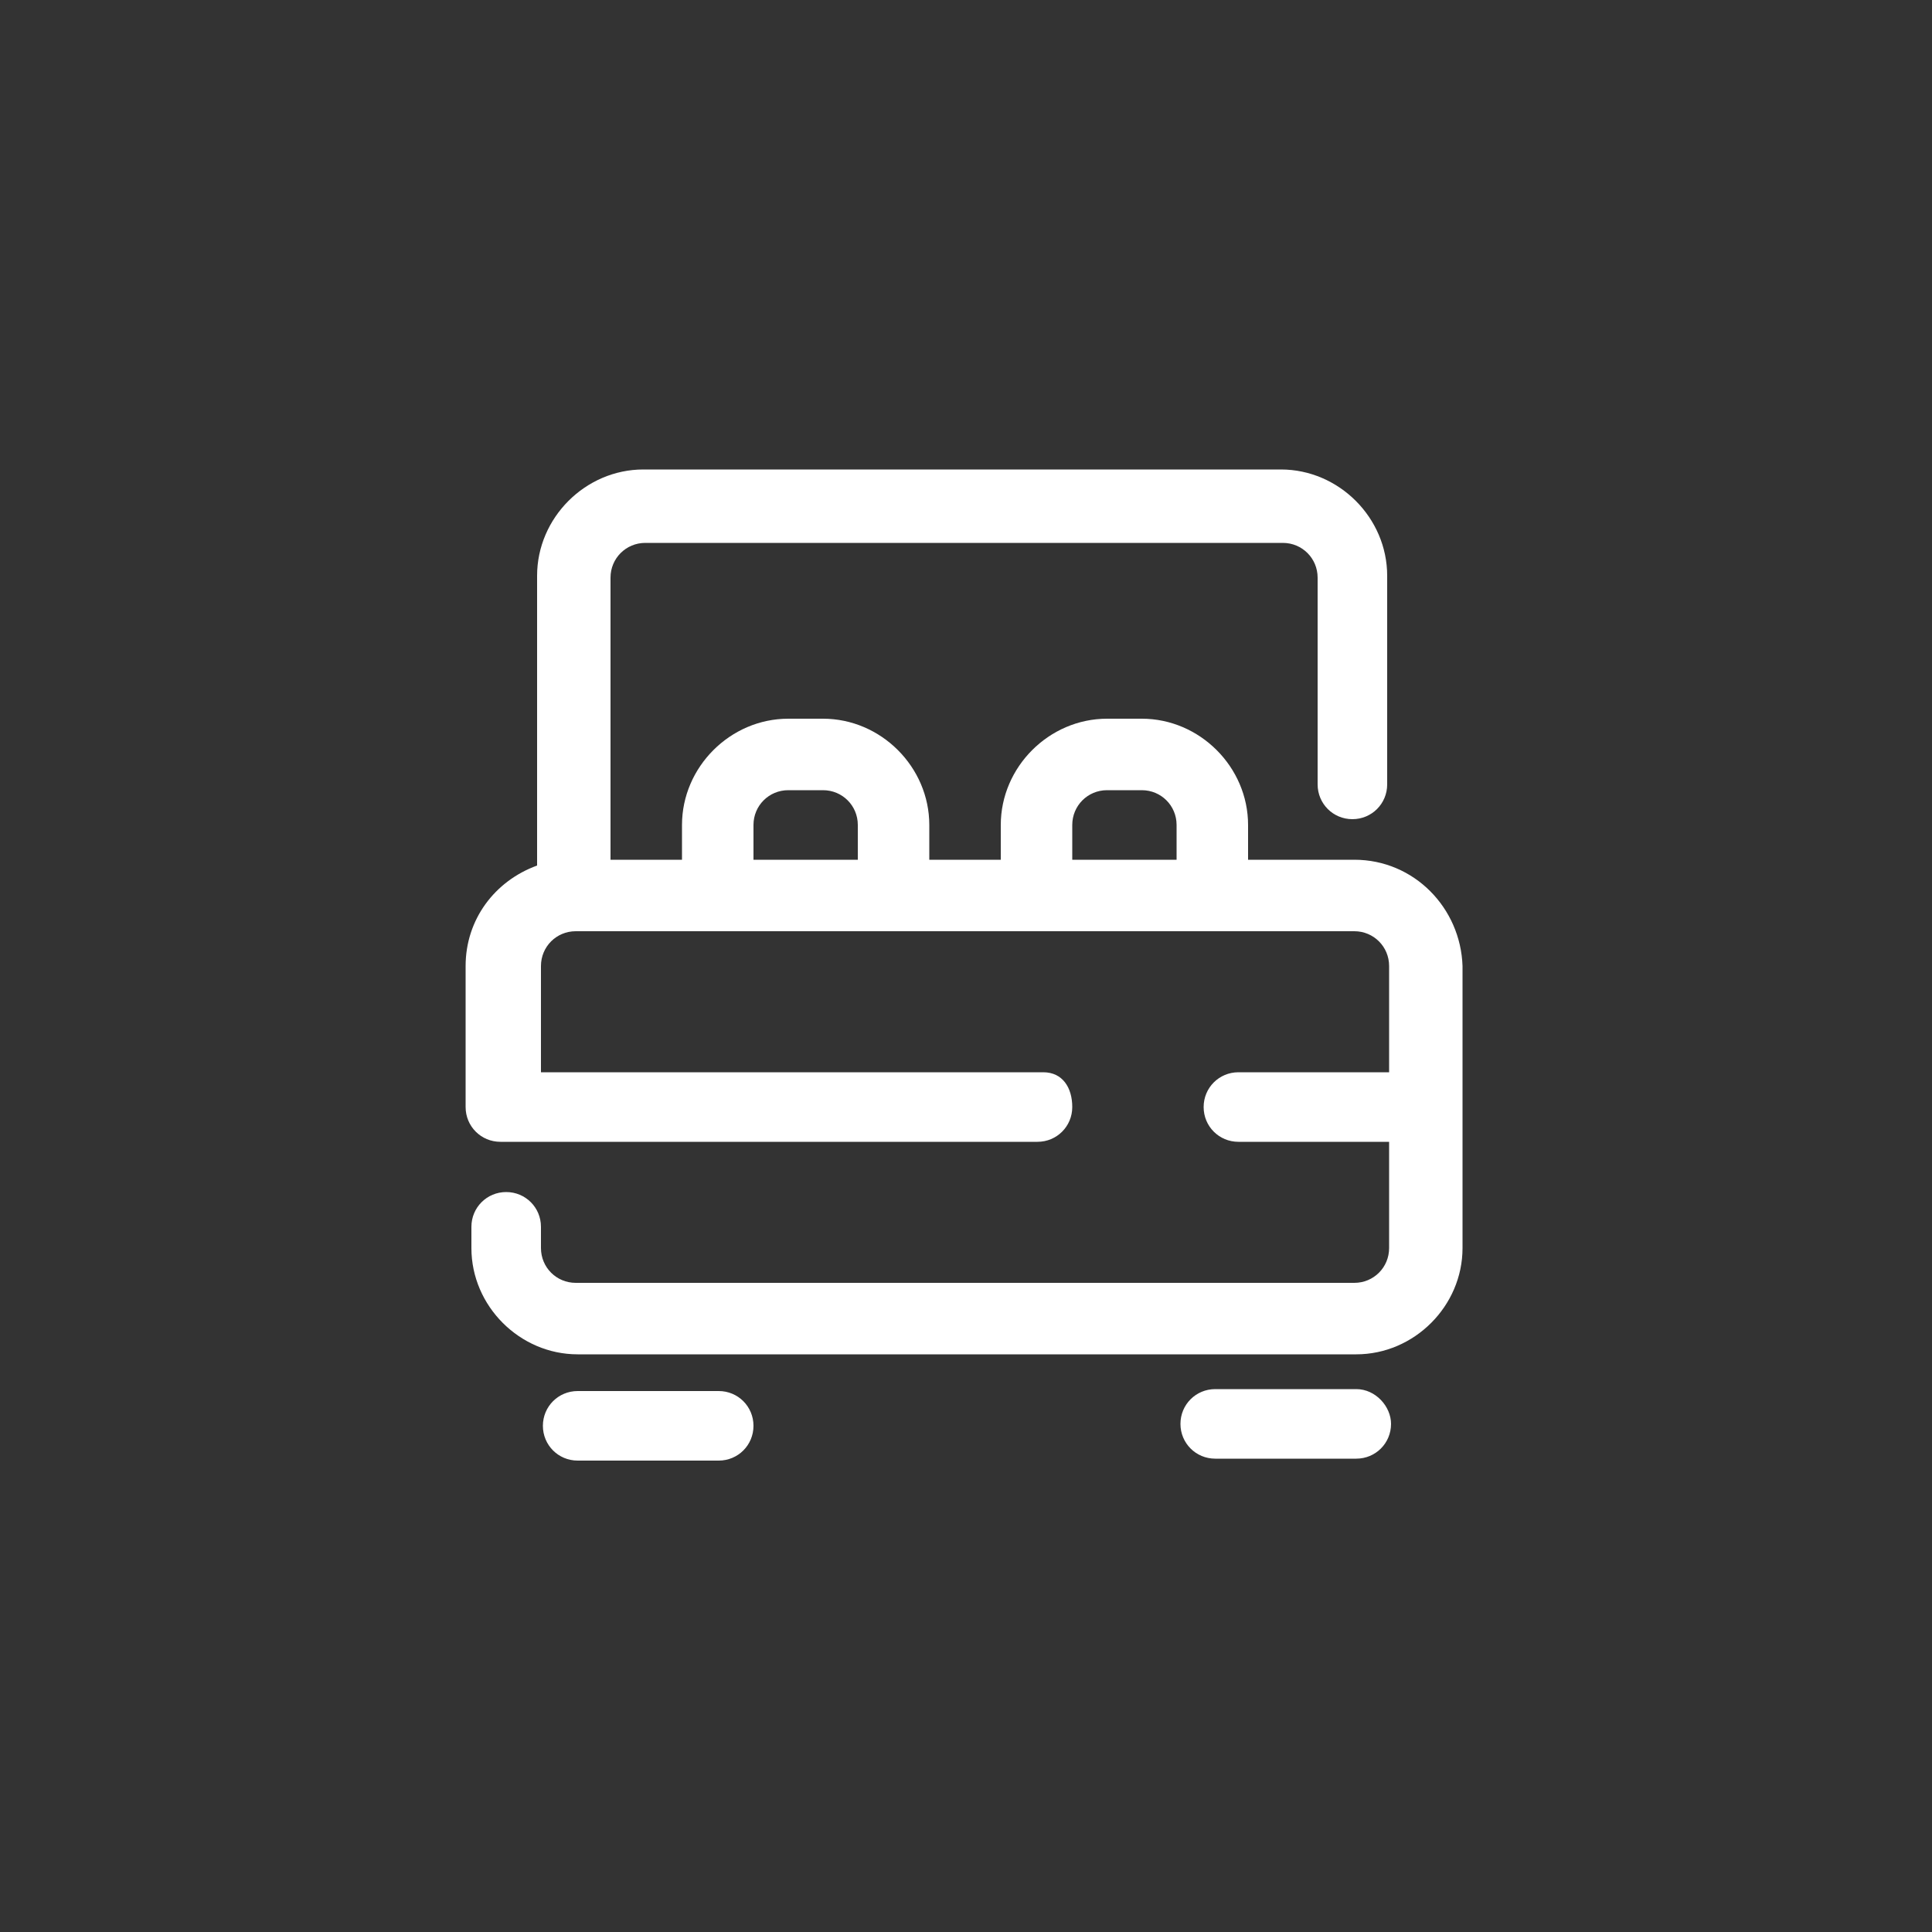
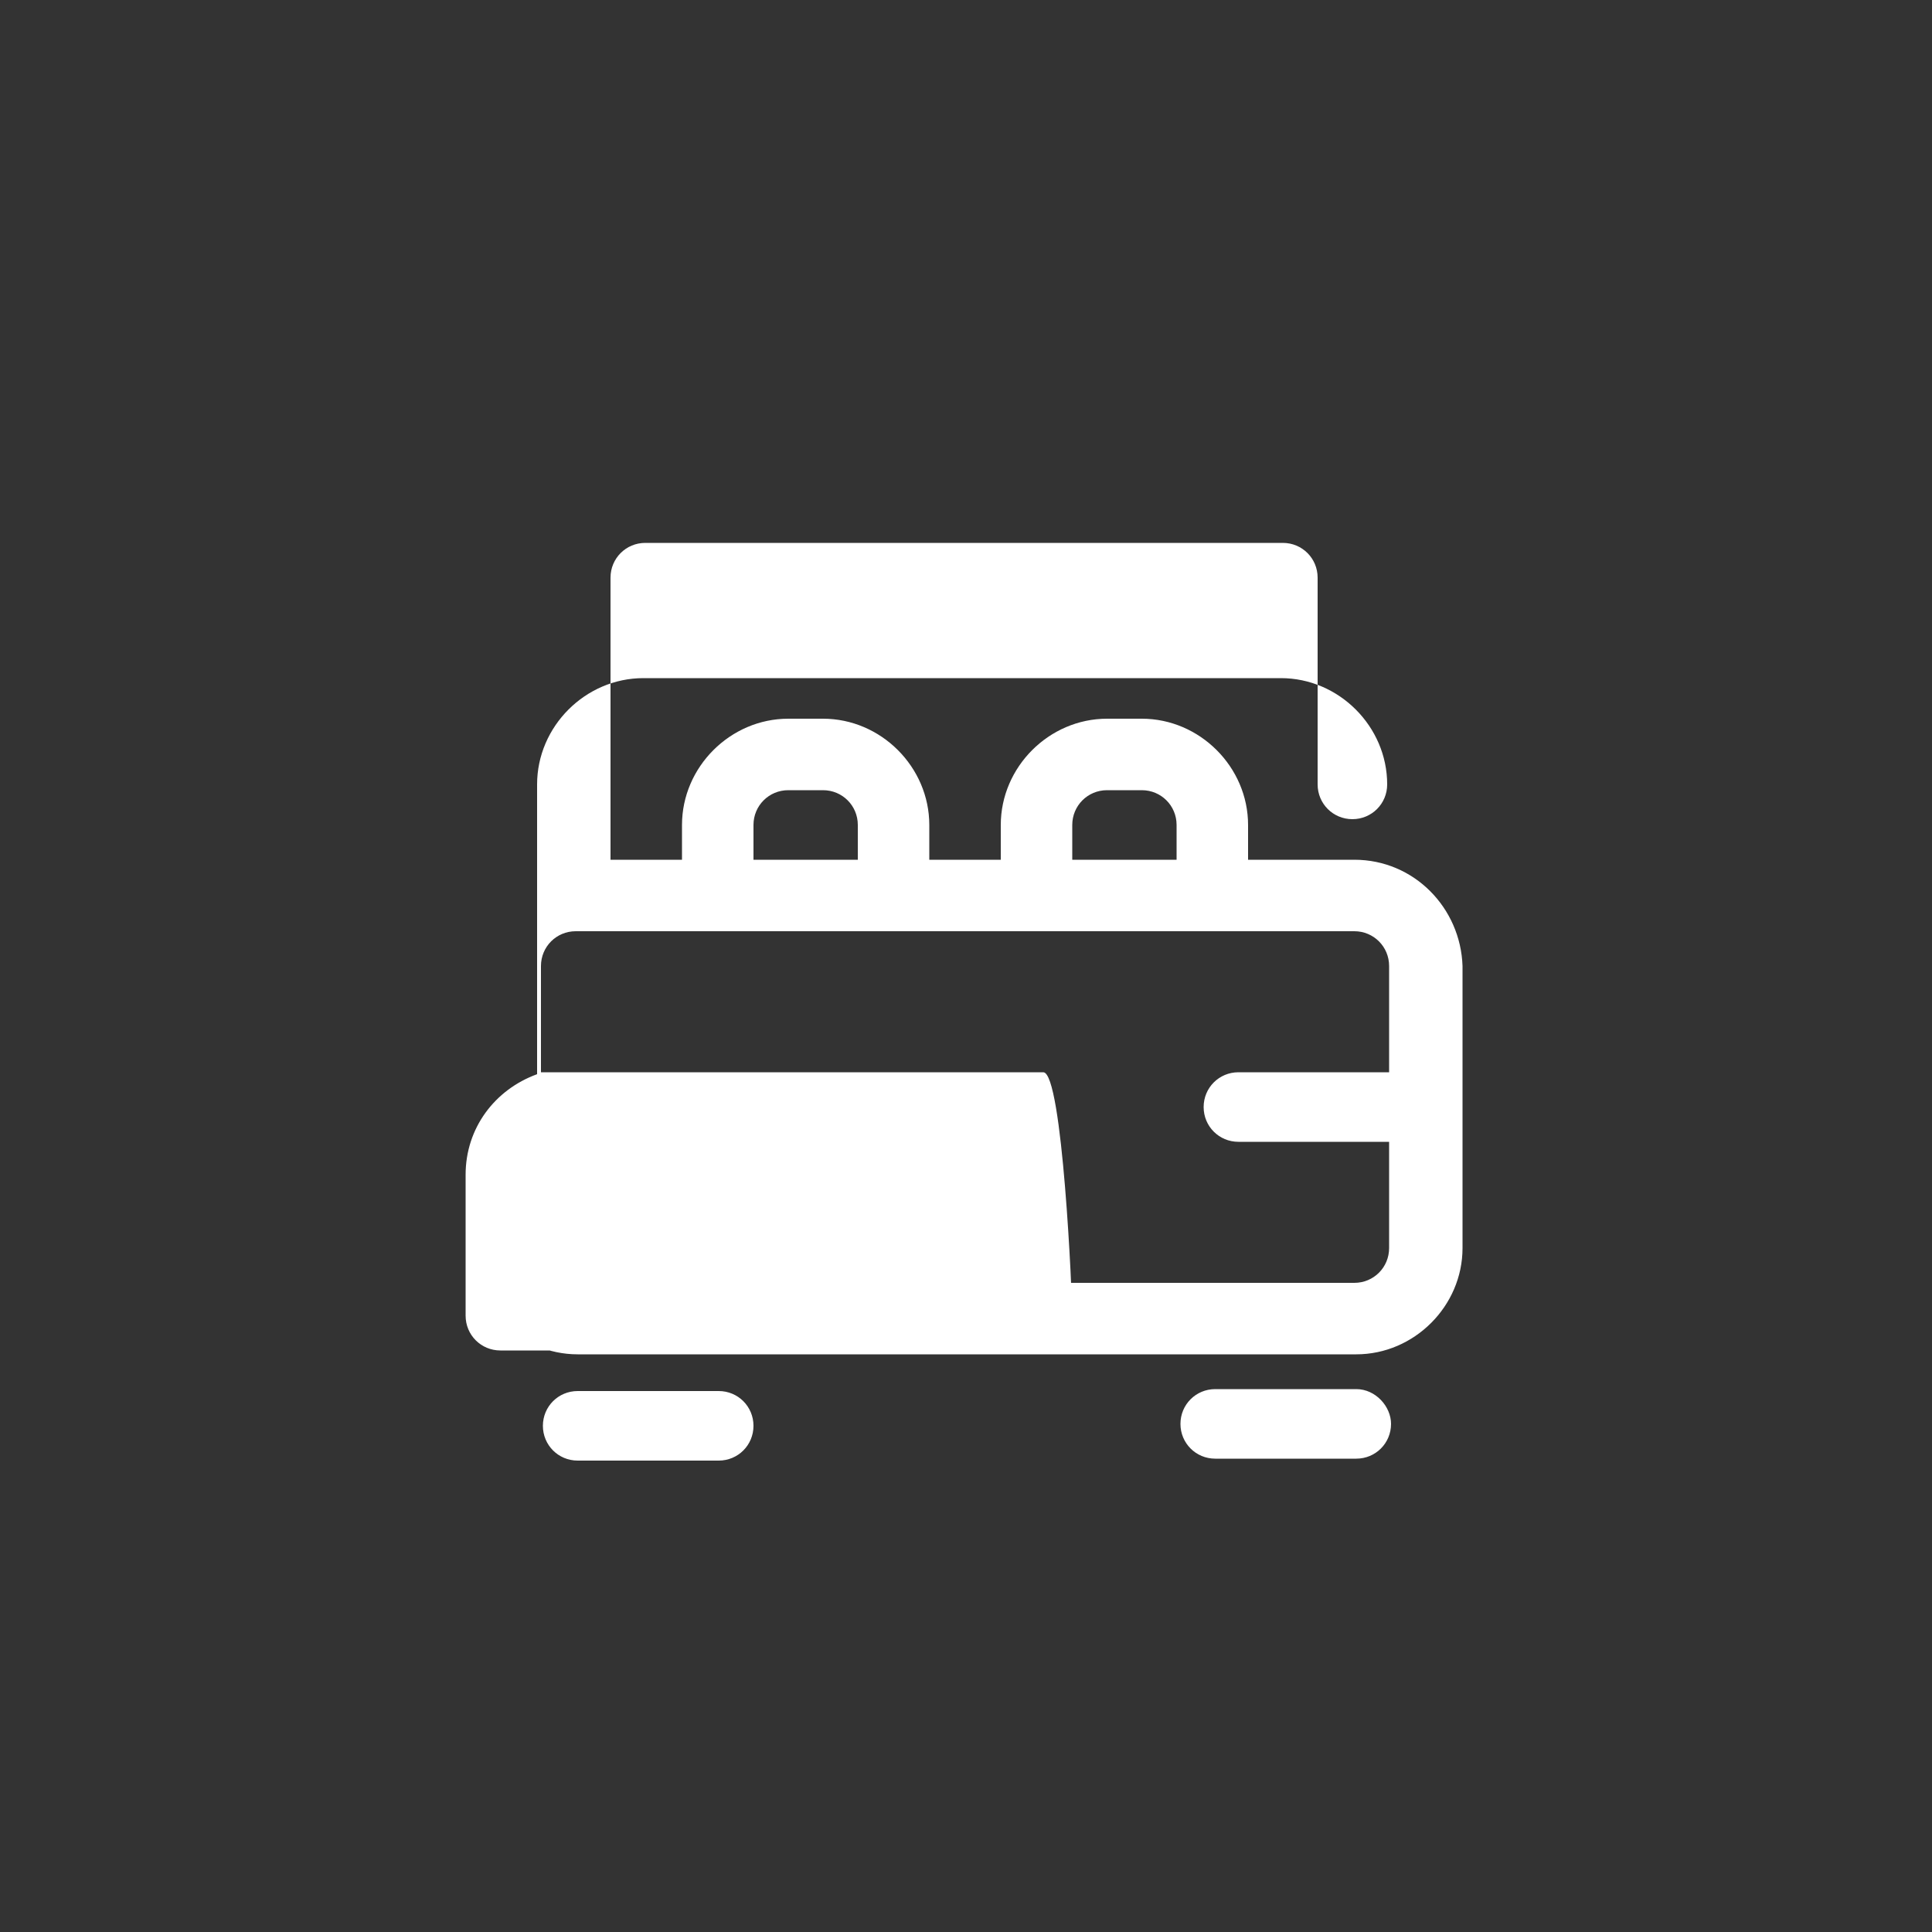
<svg xmlns="http://www.w3.org/2000/svg" id="Calque_1" x="0px" y="0px" viewBox="0 0 100 100" style="enable-background:new 0 0 100 100;" xml:space="preserve">
  <rect x="0" y="0" width="100" height="100" fill="#333333" stroke="none" />
  <style type="text/css">	.st0{fill:#FFFFFF;}	.st1{fill:#FFFFFF;stroke:#FFFFFF;stroke-width:0.5;stroke-miterlimit:10;}	.st2{fill:#FFFFFF;stroke:#FFFFFF;stroke-miterlimit:10;}</style>
  <g>
    <g>
-       <path class="st0" d="M70.1,44.5l-5.5,0v-1.8c0-3-2.5-5.5-5.5-5.5h-1.8c-3,0-5.5,2.5-5.5,5.5v1.8h-3.7v-1.8c0-3-2.5-5.5-5.5-5.5   h-1.8c-3,0-5.5,2.5-5.5,5.5v1.8h-3.7l0-14.6c0-1,0.8-1.8,1.8-1.8l33,0c1,0,1.8,0.8,1.8,1.8v10.7c0,1,0.8,1.8,1.8,1.8   c1,0,1.8-0.8,1.8-1.8V29.8c0-3-2.5-5.5-5.5-5.5l-33,0c-3,0-5.5,2.5-5.5,5.5l0,15c-2.2,0.8-3.7,2.8-3.7,5.2l0,7.3   c0,1,0.8,1.8,1.8,1.8l27.8,0c1,0,1.8-0.8,1.8-1.8S55,55.5,54,55.5l-26,0l0-5.5c0-1,0.8-1.8,1.8-1.8l40.3,0c1,0,1.8,0.8,1.8,1.8   l0,5.5l-7.8,0c-1,0-1.8,0.8-1.8,1.8s0.8,1.8,1.8,1.8l7.8,0v5.5c0,1-0.8,1.8-1.8,1.8l-40.3,0c-1,0-1.8-0.8-1.8-1.8v-1.1   c0-1-0.8-1.8-1.8-1.8c-1,0-1.8,0.8-1.8,1.8v1.1c0,3,2.5,5.5,5.5,5.5l40.3,0c3,0,5.5-2.5,5.5-5.5V50C75.6,47,73.2,44.5,70.1,44.5z    M39,44.5l0-1.8c0-1,0.8-1.8,1.8-1.8l1.8,0c1,0,1.8,0.8,1.8,1.8l0,1.8L39,44.5z M55.5,44.5l0-1.8c0-1,0.8-1.8,1.8-1.8l1.8,0   c1,0,1.8,0.8,1.8,1.8l0,1.8L55.5,44.5z M37.2,72l-7.3,0c-1,0-1.8,0.8-1.8,1.8c0,1,0.8,1.8,1.8,1.8l7.3,0c1,0,1.8-0.8,1.8-1.8   C39,72.8,38.2,72,37.2,72z M70.2,71.9l-7.3,0c-1,0-1.8,0.8-1.8,1.8c0,1,0.8,1.8,1.8,1.8l7.3,0c1,0,1.8-0.8,1.8-1.8   C72,72.8,71.2,71.9,70.2,71.9z" />
+       <path class="st0" d="M70.1,44.5l-5.5,0v-1.8c0-3-2.5-5.5-5.5-5.5h-1.8c-3,0-5.5,2.5-5.5,5.5v1.8h-3.7v-1.8c0-3-2.5-5.5-5.5-5.5   h-1.8c-3,0-5.5,2.5-5.5,5.5v1.8h-3.7l0-14.6c0-1,0.8-1.8,1.8-1.8l33,0c1,0,1.8,0.8,1.8,1.8v10.7c0,1,0.8,1.8,1.8,1.8   c1,0,1.8-0.8,1.8-1.8c0-3-2.5-5.5-5.5-5.5l-33,0c-3,0-5.5,2.5-5.5,5.5l0,15c-2.2,0.8-3.7,2.8-3.7,5.2l0,7.3   c0,1,0.8,1.8,1.8,1.8l27.8,0c1,0,1.8-0.8,1.8-1.8S55,55.5,54,55.5l-26,0l0-5.5c0-1,0.8-1.8,1.8-1.8l40.3,0c1,0,1.8,0.8,1.8,1.8   l0,5.5l-7.8,0c-1,0-1.8,0.8-1.8,1.8s0.8,1.8,1.8,1.8l7.8,0v5.5c0,1-0.8,1.8-1.8,1.8l-40.3,0c-1,0-1.8-0.8-1.8-1.8v-1.1   c0-1-0.8-1.8-1.8-1.8c-1,0-1.8,0.8-1.8,1.8v1.1c0,3,2.5,5.5,5.5,5.5l40.3,0c3,0,5.5-2.5,5.5-5.5V50C75.6,47,73.2,44.5,70.1,44.5z    M39,44.5l0-1.8c0-1,0.8-1.8,1.8-1.8l1.8,0c1,0,1.8,0.8,1.8,1.8l0,1.8L39,44.5z M55.5,44.5l0-1.8c0-1,0.8-1.8,1.8-1.8l1.8,0   c1,0,1.8,0.8,1.8,1.8l0,1.8L55.5,44.5z M37.2,72l-7.3,0c-1,0-1.8,0.8-1.8,1.8c0,1,0.8,1.8,1.8,1.8l7.3,0c1,0,1.8-0.8,1.8-1.8   C39,72.8,38.2,72,37.2,72z M70.2,71.9l-7.3,0c-1,0-1.8,0.8-1.8,1.8c0,1,0.8,1.8,1.8,1.8l7.3,0c1,0,1.8-0.8,1.8-1.8   C72,72.8,71.2,71.9,70.2,71.9z" />
    </g>
  </g>
</svg>